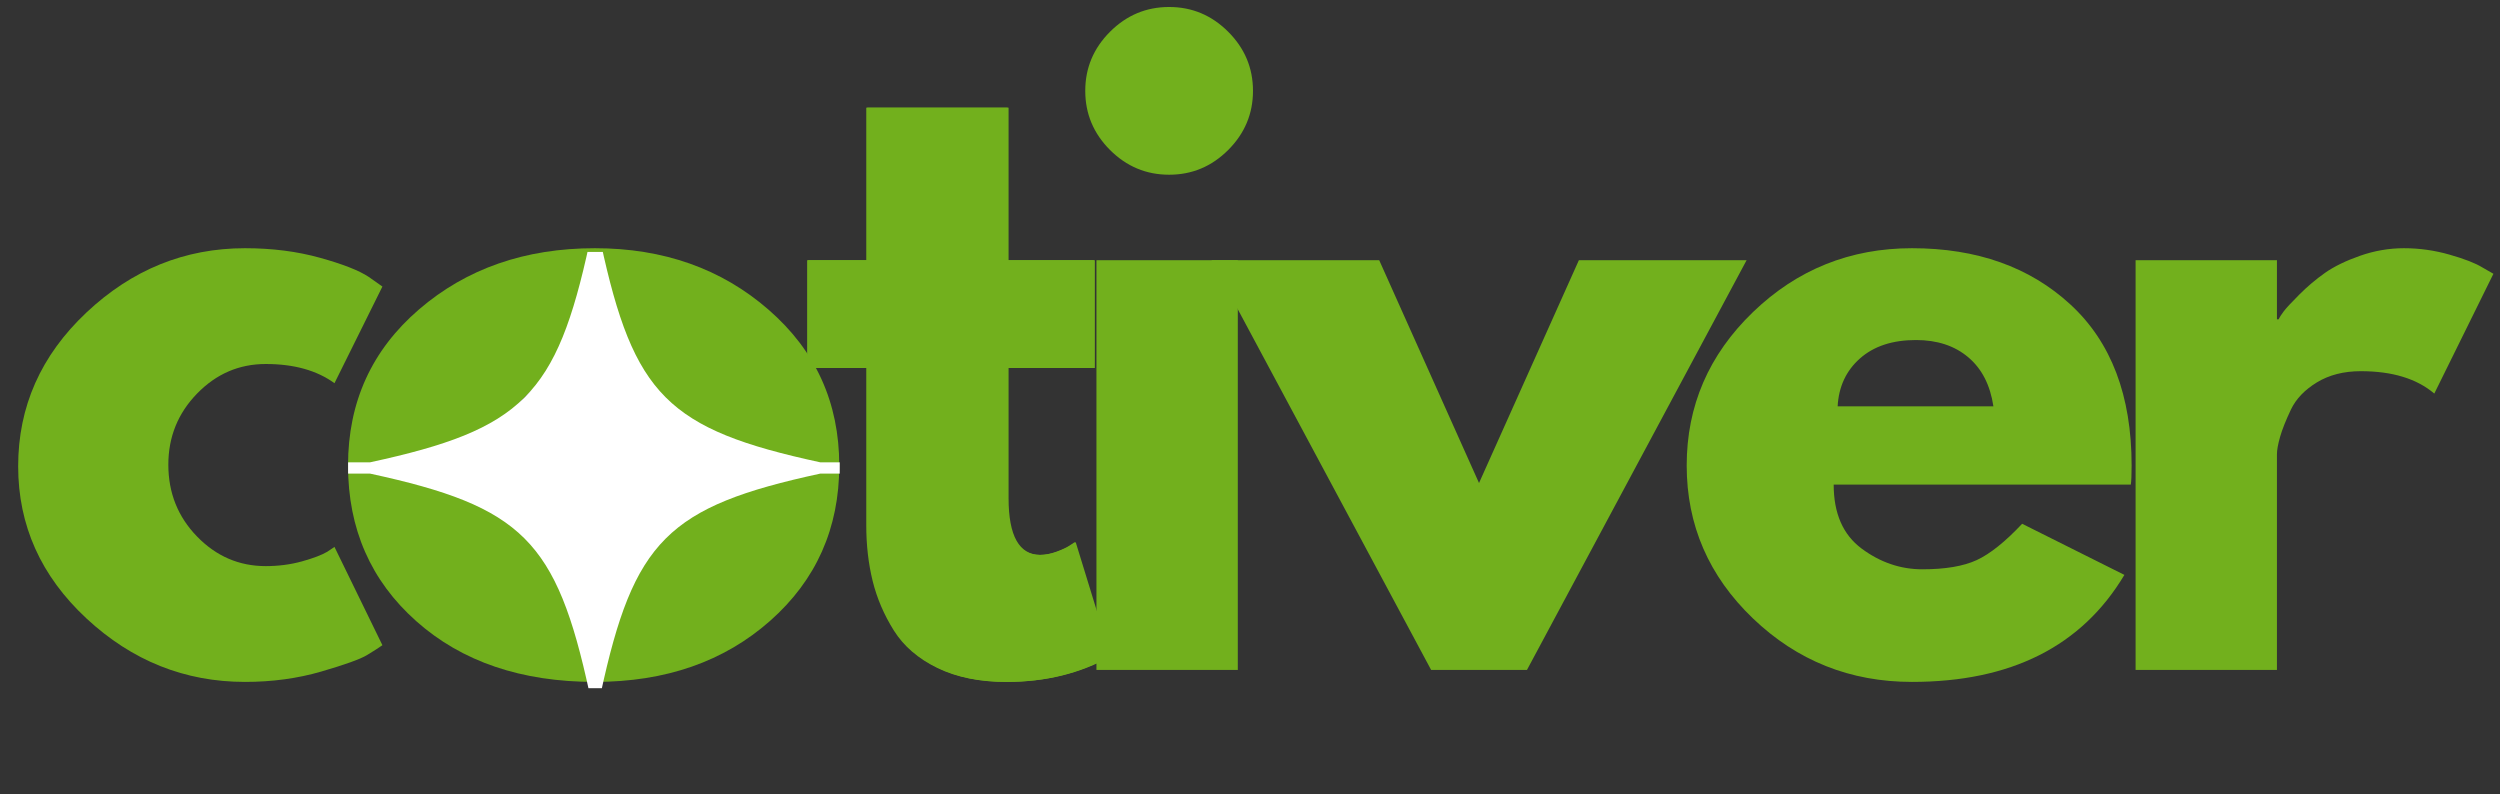
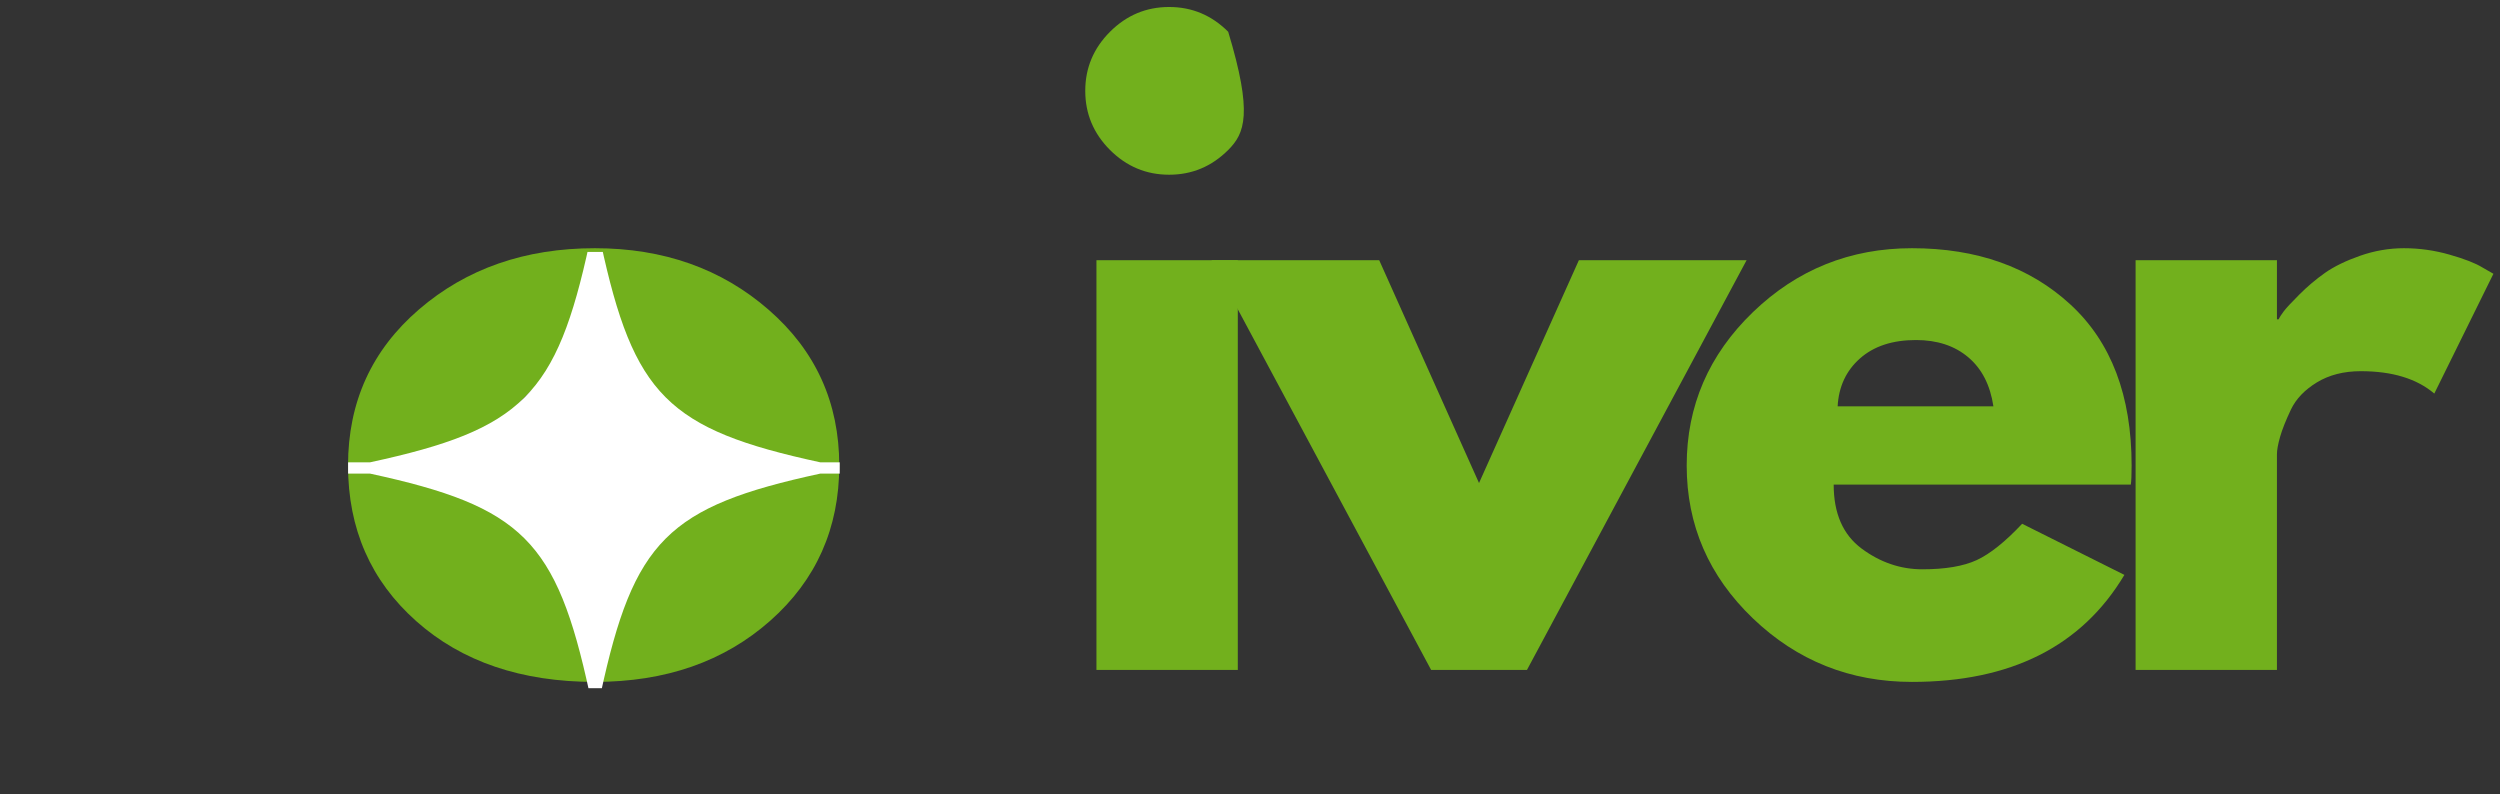
<svg xmlns="http://www.w3.org/2000/svg" version="1.2" preserveAspectRatio="xMidYMid meet" height="343" viewBox="0 0 810 257.25" zoomAndPan="magnify" width="1080">
  <rect x="0" y="0" width="810" height="257.25" fill="#333333" stroke="none" />
  <defs>
    <clipPath id="5ce93aca8f">
      <path d="M 112.785 81.633 L 272.07 81.633 L 272.07 222.969 L 112.785 222.969 Z M 112.785 81.633" />
    </clipPath>
  </defs>
  <g id="cd00f42886">
    <g style="fill:#72b01d;fill-opacity:1;">
      <g transform="translate(-0.068, 217.062)">
-         <path d="M 86.172 -99.125 C 77.547 -99.125 70.129 -95.93 63.922 -89.547 C 57.711 -83.16 54.609 -75.484 54.609 -66.516 C 54.609 -57.367 57.711 -49.602 63.922 -43.219 C 70.129 -36.832 77.547 -33.641 86.172 -33.641 C 90.316 -33.641 94.242 -34.156 97.953 -35.188 C 101.66 -36.227 104.379 -37.266 106.109 -38.297 L 108.438 -39.859 L 123.969 -8.016 C 122.758 -7.16 121.078 -6.082 118.922 -4.781 C 116.766 -3.488 111.848 -1.723 104.172 0.516 C 96.492 2.754 88.254 3.875 79.453 3.875 C 59.953 3.875 42.828 -2.977 28.078 -16.688 C 13.328 -30.406 5.953 -46.844 5.953 -66 C 5.953 -85.32 13.328 -101.926 28.078 -115.812 C 42.828 -129.695 59.953 -136.641 79.453 -136.641 C 88.254 -136.641 96.363 -135.602 103.781 -133.531 C 111.195 -131.469 116.457 -129.398 119.562 -127.328 L 123.969 -124.219 L 108.438 -92.906 C 102.738 -97.051 95.316 -99.125 86.172 -99.125 Z M 86.172 -99.125" style="stroke:none" />
-       </g>
+         </g>
    </g>
    <g style="fill:#72b01d;fill-opacity:1;">
      <g transform="translate(106.811, 217.062)">
        <path d="M 28.078 -15.781 C 13.328 -28.895 5.953 -45.719 5.953 -66.25 C 5.953 -86.781 13.629 -103.645 28.984 -116.844 C 44.336 -130.039 63.316 -136.641 85.922 -136.641 C 108.18 -136.641 126.941 -130 142.203 -116.719 C 157.473 -103.438 165.109 -86.613 165.109 -66.25 C 165.109 -45.895 157.645 -29.117 142.719 -15.922 C 127.801 -2.723 108.867 3.875 85.922 3.875 C 62.109 3.875 42.828 -2.676 28.078 -15.781 Z M 63.531 -88.766 C 57.582 -82.898 54.609 -75.395 54.609 -66.25 C 54.609 -57.102 57.453 -49.641 63.141 -43.859 C 68.836 -38.086 76.344 -35.203 85.656 -35.203 C 94.633 -35.203 102.008 -38.133 107.781 -44 C 113.562 -49.863 116.453 -57.281 116.453 -66.25 C 116.453 -75.395 113.477 -82.898 107.531 -88.766 C 101.582 -94.629 94.289 -97.562 85.656 -97.562 C 76.863 -97.562 69.488 -94.629 63.531 -88.766 Z M 63.531 -88.766" style="stroke:none" />
      </g>
    </g>
    <g style="fill:#72b01d;fill-opacity:1;">
      <g transform="translate(257.684, 217.062)">
-         <path d="M 23.297 -132.766 L 23.297 -182.188 L 69.094 -182.188 L 69.094 -132.766 L 97.047 -132.766 L 97.047 -97.828 L 69.094 -97.828 L 69.094 -55.641 C 69.094 -43.391 72.547 -37.266 79.453 -37.266 C 81.172 -37.266 82.977 -37.609 84.875 -38.297 C 86.781 -38.992 88.25 -39.688 89.281 -40.375 L 90.844 -41.406 L 102.219 -4.406 C 92.383 1.113 81.172 3.875 68.578 3.875 C 59.953 3.875 52.535 2.367 46.328 -0.641 C 40.117 -3.66 35.414 -7.711 32.219 -12.797 C 29.031 -17.891 26.742 -23.238 25.359 -28.844 C 23.984 -34.457 23.297 -40.457 23.297 -46.844 L 23.297 -97.828 L 4.141 -97.828 L 4.141 -132.766 Z M 23.297 -132.766" style="stroke:none" />
-       </g>
+         </g>
    </g>
    <g style="fill:#72b01d;fill-opacity:1;">
      <g transform="translate(339.719, 217.062)">
-         <path d="M 19.922 -206.766 C 25.273 -212.117 31.66 -214.797 39.078 -214.797 C 46.492 -214.797 52.875 -212.117 58.219 -206.766 C 63.57 -201.422 66.25 -195.039 66.25 -187.625 C 66.25 -180.207 63.57 -173.82 58.219 -168.469 C 52.875 -163.125 46.492 -160.453 39.078 -160.453 C 31.66 -160.453 25.273 -163.125 19.922 -168.469 C 14.578 -173.82 11.906 -180.207 11.906 -187.625 C 11.906 -195.039 14.578 -201.422 19.922 -206.766 Z M 15.531 -132.766 L 15.531 0 L 61.328 0 L 61.328 -132.766 Z M 15.531 -132.766" style="stroke:none" />
+         <path d="M 19.922 -206.766 C 25.273 -212.117 31.66 -214.797 39.078 -214.797 C 46.492 -214.797 52.875 -212.117 58.219 -206.766 C 66.25 -180.207 63.57 -173.82 58.219 -168.469 C 52.875 -163.125 46.492 -160.453 39.078 -160.453 C 31.66 -160.453 25.273 -163.125 19.922 -168.469 C 14.578 -173.82 11.906 -180.207 11.906 -187.625 C 11.906 -195.039 14.578 -201.422 19.922 -206.766 Z M 15.531 -132.766 L 15.531 0 L 61.328 0 L 61.328 -132.766 Z M 15.531 -132.766" style="stroke:none" />
      </g>
    </g>
    <g style="fill:#72b01d;fill-opacity:1;">
      <g transform="translate(397.686, 217.062)">
        <path d="M 49.172 -132.766 L 81.516 -60.562 L 113.875 -132.766 L 168.219 -132.766 L 97.047 0 L 66 0 L -5.172 -132.766 Z M 49.172 -132.766" style="stroke:none" />
      </g>
    </g>
    <g style="fill:#72b01d;fill-opacity:1;">
      <g transform="translate(540.536, 217.062)">
        <path d="M 149.844 -60.047 L 53.578 -60.047 C 53.578 -50.723 56.594 -43.816 62.625 -39.328 C 68.664 -34.848 75.223 -32.609 82.297 -32.609 C 89.711 -32.609 95.578 -33.598 99.891 -35.578 C 104.203 -37.566 109.117 -41.492 114.641 -47.359 L 147.766 -30.797 C 133.961 -7.68 111.02 3.875 78.938 3.875 C 58.914 3.875 41.742 -2.977 27.422 -16.688 C 13.109 -30.406 5.953 -46.926 5.953 -66.25 C 5.953 -85.57 13.109 -102.133 27.422 -115.938 C 41.742 -129.738 58.914 -136.641 78.938 -136.641 C 99.977 -136.641 117.098 -130.555 130.297 -118.391 C 143.504 -106.234 150.109 -88.852 150.109 -66.25 C 150.109 -63.145 150.02 -61.078 149.844 -60.047 Z M 54.859 -85.406 L 105.328 -85.406 C 104.297 -92.301 101.578 -97.602 97.172 -101.312 C 92.773 -105.031 87.129 -106.891 80.234 -106.891 C 72.641 -106.891 66.598 -104.906 62.109 -100.938 C 57.617 -96.969 55.203 -91.789 54.859 -85.406 Z M 54.859 -85.406" style="stroke:none" />
      </g>
    </g>
    <g style="fill:#72b01d;fill-opacity:1;">
      <g transform="translate(676.4, 217.062)">
        <path d="M 15.531 0 L 15.531 -132.766 L 61.328 -132.766 L 61.328 -113.609 L 61.859 -113.609 C 62.203 -114.297 62.758 -115.156 63.531 -116.188 C 64.312 -117.227 65.992 -119.039 68.578 -121.625 C 71.172 -124.219 73.93 -126.551 76.859 -128.625 C 79.797 -130.695 83.594 -132.551 88.25 -134.188 C 92.906 -135.82 97.648 -136.641 102.484 -136.641 C 107.484 -136.641 112.398 -135.945 117.234 -134.562 C 122.066 -133.188 125.602 -131.812 127.844 -130.438 L 131.469 -128.359 L 112.312 -89.547 C 106.625 -94.379 98.691 -96.797 88.516 -96.797 C 82.992 -96.797 78.25 -95.586 74.281 -93.172 C 70.312 -90.754 67.504 -87.816 65.859 -84.359 C 64.223 -80.91 63.055 -77.977 62.359 -75.562 C 61.672 -73.156 61.328 -71.258 61.328 -69.875 L 61.328 0 Z M 15.531 0" style="stroke:none" />
      </g>
    </g>
    <g clip-path="url(#5ce93aca8f)" clip-rule="nonzero">
      <path d="M 294.648 149.793 L 265.766 149.793 C 216.32 139.094 205.324 128.059 194.625 78.539 L 194.625 50.785 L 190.973 50.785 L 190.973 78.832 C 180.293 128.105 169.242 139.117 119.895 149.793 L 98.824 149.793 L 98.824 153.449 L 119.895 153.449 C 169.242 164.129 180.293 175.137 190.973 224.41 L 190.973 251.941 L 194.625 251.941 L 194.625 224.703 C 205.324 175.184 216.32 164.148 265.766 153.449 L 294.648 153.449 Z M 294.648 149.793" style="stroke:none;fill-rule:nonzero;fill:#ffffff;fill-opacity:1;" />
    </g>
    <g style="fill:#72b01d;fill-opacity:1;">
      <g transform="translate(257.375, 217.062)">
-         <path d="M 23.297 -132.766 L 23.297 -182.188 L 69.094 -182.188 L 69.094 -132.766 L 97.047 -132.766 L 97.047 -97.828 L 69.094 -97.828 L 69.094 -55.641 C 69.094 -43.391 72.547 -37.266 79.453 -37.266 C 81.172 -37.266 82.977 -37.609 84.875 -38.297 C 86.781 -38.992 88.25 -39.688 89.281 -40.375 L 90.844 -41.406 L 102.219 -4.406 C 92.383 1.113 81.172 3.875 68.578 3.875 C 59.953 3.875 52.535 2.367 46.328 -0.641 C 40.117 -3.66 35.414 -7.711 32.219 -12.797 C 29.031 -17.891 26.742 -23.238 25.359 -28.844 C 23.984 -34.457 23.297 -40.457 23.297 -46.844 L 23.297 -97.828 L 4.141 -97.828 L 4.141 -132.766 Z M 23.297 -132.766" style="stroke:none" />
-       </g>
+         </g>
    </g>
  </g>
</svg>